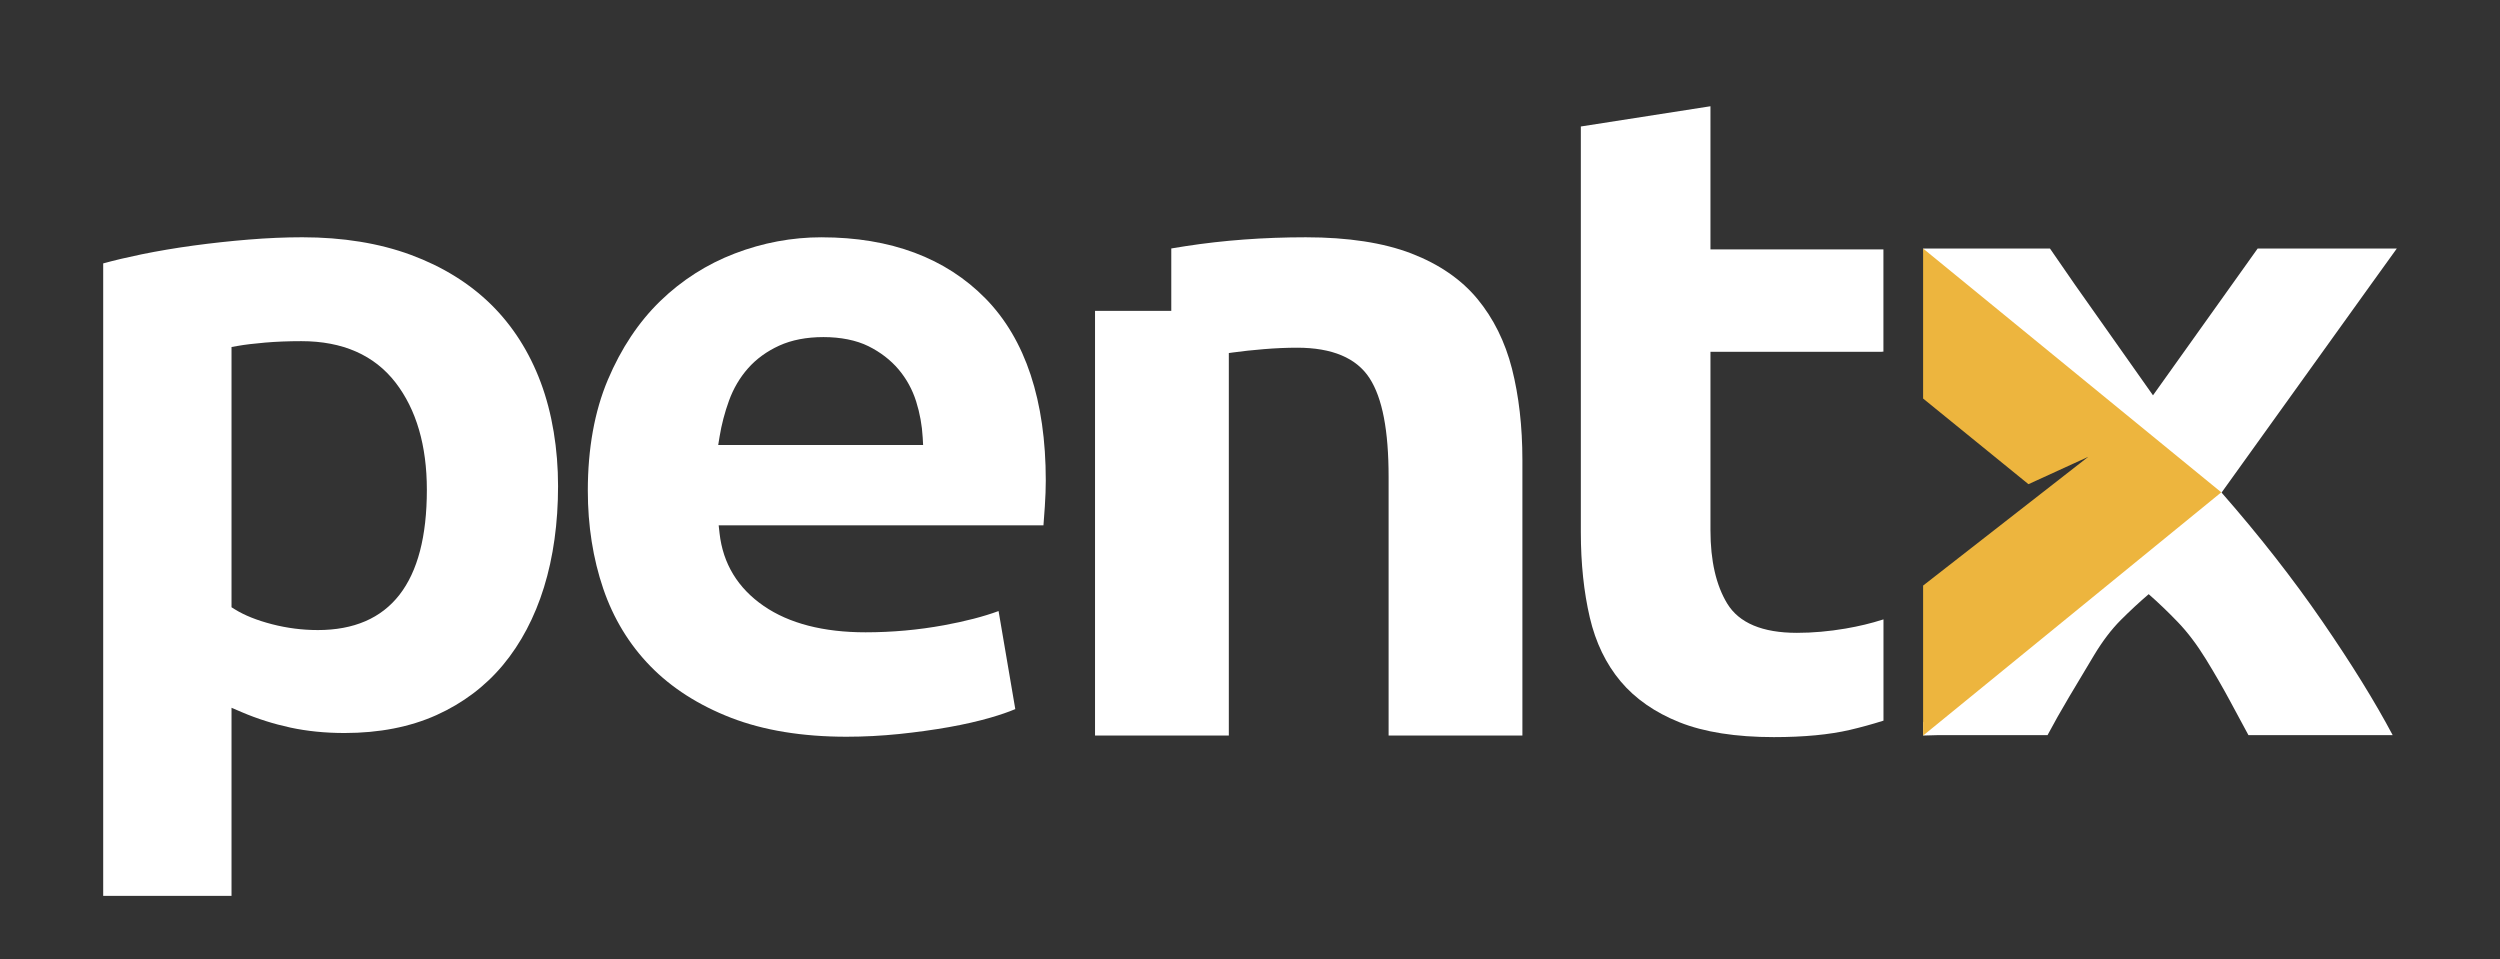
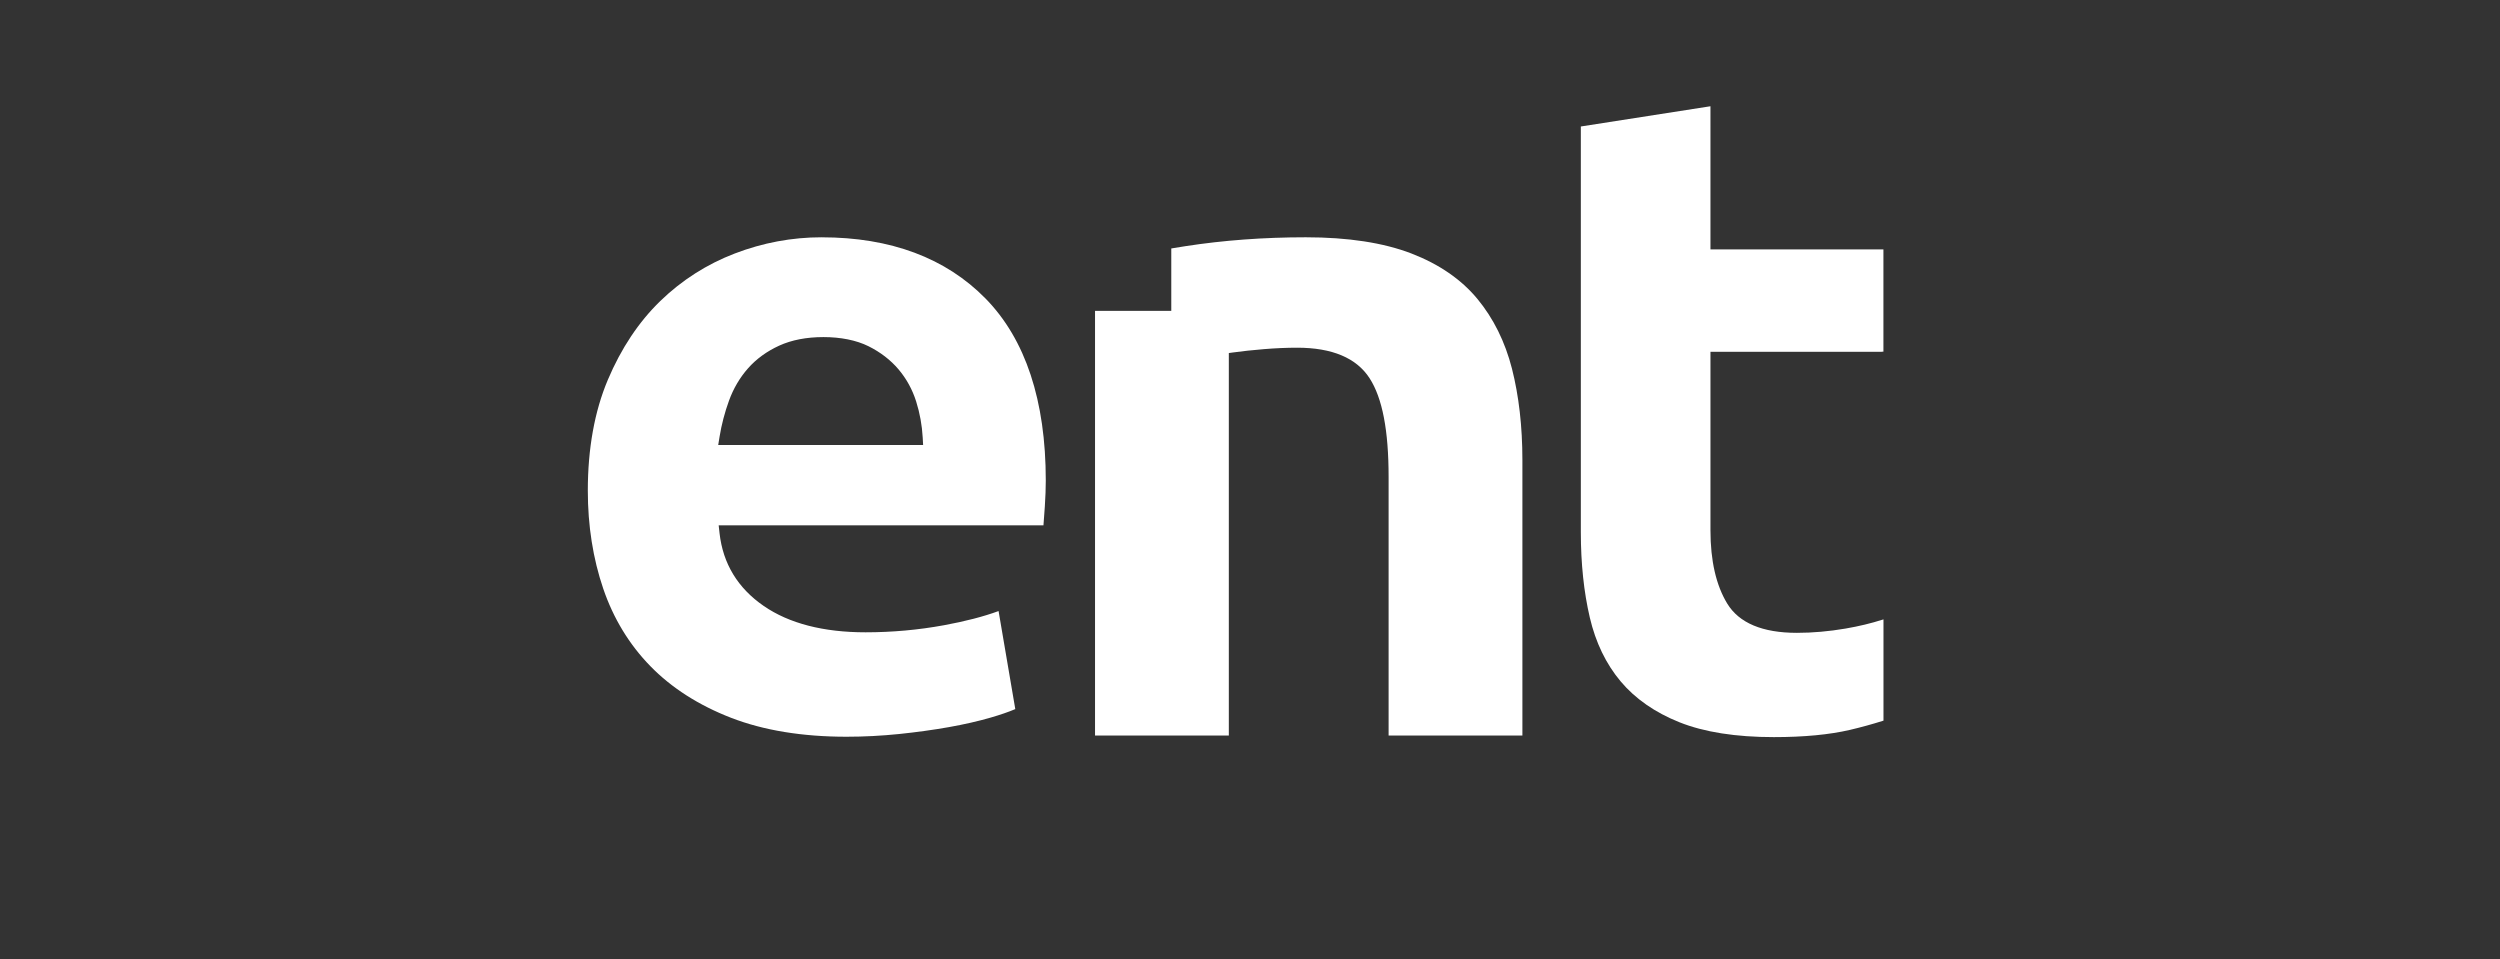
<svg xmlns="http://www.w3.org/2000/svg" id="Layer_1" data-name="Layer 1" viewBox="0 0 1398.61 536.74">
  <rect x="0" y="0" width="1398.61" height="536.74" fill="#333333" stroke="none" />
  <defs>
    <style>
      .cls-1 {
        fill: #edb53e;
      }

      .cls-2 {
        fill: #fff;
      }
    </style>
  </defs>
  <g id="Logo_Green_-_PentX" data-name="Logo Green - PentX">
-     <path class="cls-2" d="M274.71,170.34c-12.08-11.86-27.13-21.19-44.74-27.71-17.71-6.56-38.18-9.89-60.85-9.89-9.45,0-19.55.43-30.01,1.29-10.38.85-20.79,1.98-30.94,3.36-10.04,1.37-19.79,3.02-29,4.9-7.92,1.63-15.12,3.33-21.44,5.07v353.84h71.79v-105.24l5.8,2.48c8.63,3.69,17.77,6.58,27.17,8.61,9.33,2.01,19.51,3.03,30.27,3.03,19.35,0,36.66-3.38,51.45-10.04,14.74-6.65,27.26-16.08,37.21-28.04,10-12.04,17.71-26.65,22.9-43.42,5.23-16.9,7.88-35.96,7.88-56.65s-3.26-40.81-9.69-58c-6.39-17.08-15.75-31.74-27.8-43.59ZM177.71,352.48c-8.56,0-17.14-1.1-25.51-3.26-8.44-2.18-15.43-4.98-20.78-8.31l-1.9-1.18v-145.6l3.4-.6c4.07-.72,9.26-1.35,15.42-1.87,6.18-.53,12.99-.8,20.24-.8,23.12,0,40.86,7.81,52.74,23.22,11.6,15.06,17.48,35.22,17.48,59.94,0,52.07-20.55,78.47-61.09,78.47Z" />
    <path class="cls-2" d="M459.61,132.75c-16.53,0-32.86,3.05-48.53,9.06-15.63,5.99-29.66,14.94-41.69,26.6-12.05,11.68-21.92,26.51-29.34,44.08-7.43,17.58-11.2,38.45-11.2,62.04,0,19.54,2.9,37.97,8.62,54.77,5.67,16.65,14.54,31.25,26.38,43.38,11.83,12.14,27.01,21.85,45.11,28.87,18.16,7.04,39.89,10.61,64.58,10.61,9.79,0,19.73-.52,29.54-1.53,9.84-1.02,19.19-2.32,27.8-3.85,8.55-1.52,16.42-3.32,23.38-5.34,5.44-1.58,10.05-3.17,13.74-4.74l-9.35-54.85c-8.37,3.08-18.61,5.74-30.54,7.93-14.29,2.63-29.05,3.96-43.86,3.96-23.6,0-42.78-4.96-56.98-14.74-14.5-9.98-22.82-23.67-24.72-40.69l-.49-4.42h181.7c.25-3.2.51-6.71.77-10.54.35-5.34.53-10.23.53-14.52,0-44.72-11.33-78.96-33.66-101.78-22.29-22.75-53.16-34.29-91.75-34.29ZM401.8,248.95l.75-4.61c1.11-6.8,2.88-13.58,5.27-20.16,2.47-6.82,6.06-12.92,10.66-18.13,4.64-5.25,10.5-9.51,17.43-12.68,6.96-3.18,15.29-4.79,24.78-4.79s18.36,1.72,25.17,5.11c6.72,3.35,12.37,7.7,16.82,12.95,4.43,5.24,7.75,11.29,9.86,17.97,2.05,6.51,3.28,13.29,3.66,20.15l.23,4.2h-114.61Z" />
    <path class="cls-2" d="M826.46,167.15c-9-10.85-21.4-19.38-36.86-25.34-15.6-6.01-35.48-9.06-59.06-9.06s-46.11,1.68-67.43,4.98c-2.68.42-5.28.84-7.84,1.27v34.93h-42.66v237.57h74.85v-213.99l2.31-.32c5.09-.71,10.94-1.34,17.39-1.87,6.49-.53,12.73-.8,18.53-.8,19.56,0,33.19,5.74,40.51,17.07,7.17,11.1,10.65,29.18,10.65,55.26v144.65h74.85v-154.16c0-18.68-1.97-35.88-5.84-51.1-3.84-15.03-10.37-28.19-19.4-39.1Z" />
    <path class="cls-2" d="M1032.52,351.64c-9.3,1.59-18.46,2.4-27.25,2.4-19.26,0-32.37-5.51-38.98-16.37-6.23-10.23-9.38-23.99-9.38-40.9v-99.97h95.81l.37-.05h.58v-57.23h-96.76V59.44l-72.52,11.32v227.06c0,17.38,1.69,33.4,5.01,47.62,3.26,13.97,9.06,25.99,17.25,35.74,8.16,9.72,19.23,17.42,32.9,22.88,13.8,5.52,31.57,8.31,52.83,8.31,16.8,0,31.14-1.37,42.63-4.06,6.18-1.45,12.38-3.16,18.43-5.07l.26-.08v-56.66l-.48.15c-6.39,2.05-13.36,3.73-20.69,4.98Z" />
    <g>
-       <path class="cls-2" d="M1242.85,275.56l83.83-116.8,14.2-19.72h-77.85l-6.73,9.44-.03.05-27.27,38.24-.96,1.35h0l-23.56,33.04-43.59-61.79-14.04-20.33h-70.97l3.55,12.88v7.19c1.08,1.53,2.17,3.07,3.25,4.6l2.81,10.2,3.42-1.38c9.02,12.74,18.07,25.53,27.22,38.45,5.85,8.27,11.83,16.71,17.86,25.24.22-.27.44-.54.68-.8,6.34-6.87,18.33-6.52,24.74,0,3.17,3.22,6.01,6.73,8.98,10.13,1.52,1.74,3.06,3.47,4.71,5.1.67.66,1.37,1.28,2.05,1.93.02.01.03.02.06.04,8.14,5.4,10.93,15.05,6.28,23.81-3.97,7.48-14.85,10.88-22.48,7.08-7.75,8.57-15.62,17.61-23.62,27.16-9.63,11.5-18.59,23.35-26.87,35.54-8.28,12.19-15.89,24.03-22.83,35.5-2.25,3.72-4.3,7.19-6.25,10.56v8.91l-3.55,2.95.03,7.36,7.68-.21h61.88c3.54-6.67,7.6-13.84,12.16-21.53,4.56-7.69,9.21-15.46,13.94-23.31,4.73-7.85,9.73-14.41,14.98-19.66,5.26-5.24,10.43-10.04,15.52-14.37,5.33,4.66,10.74,9.84,16.23,15.54,5.49,5.7,10.75,12.65,15.8,20.86,5.04,8.21,9.58,16.09,13.62,23.62,4.03,7.53,7.42,13.82,10.16,18.85h80.69c-9.89-18.66-23.03-39.91-39.43-63.74-16.4-23.84-35.17-47.82-56.29-71.95Z" />
-       <polygon class="cls-1" points="1075.87 139.04 1075.87 222.96 1134.81 270.87 1168.28 255.55 1075.87 327.6 1075.87 411.51 1242.68 275.43 1075.87 139.04" />
-     </g>
+       </g>
  </g>
</svg>